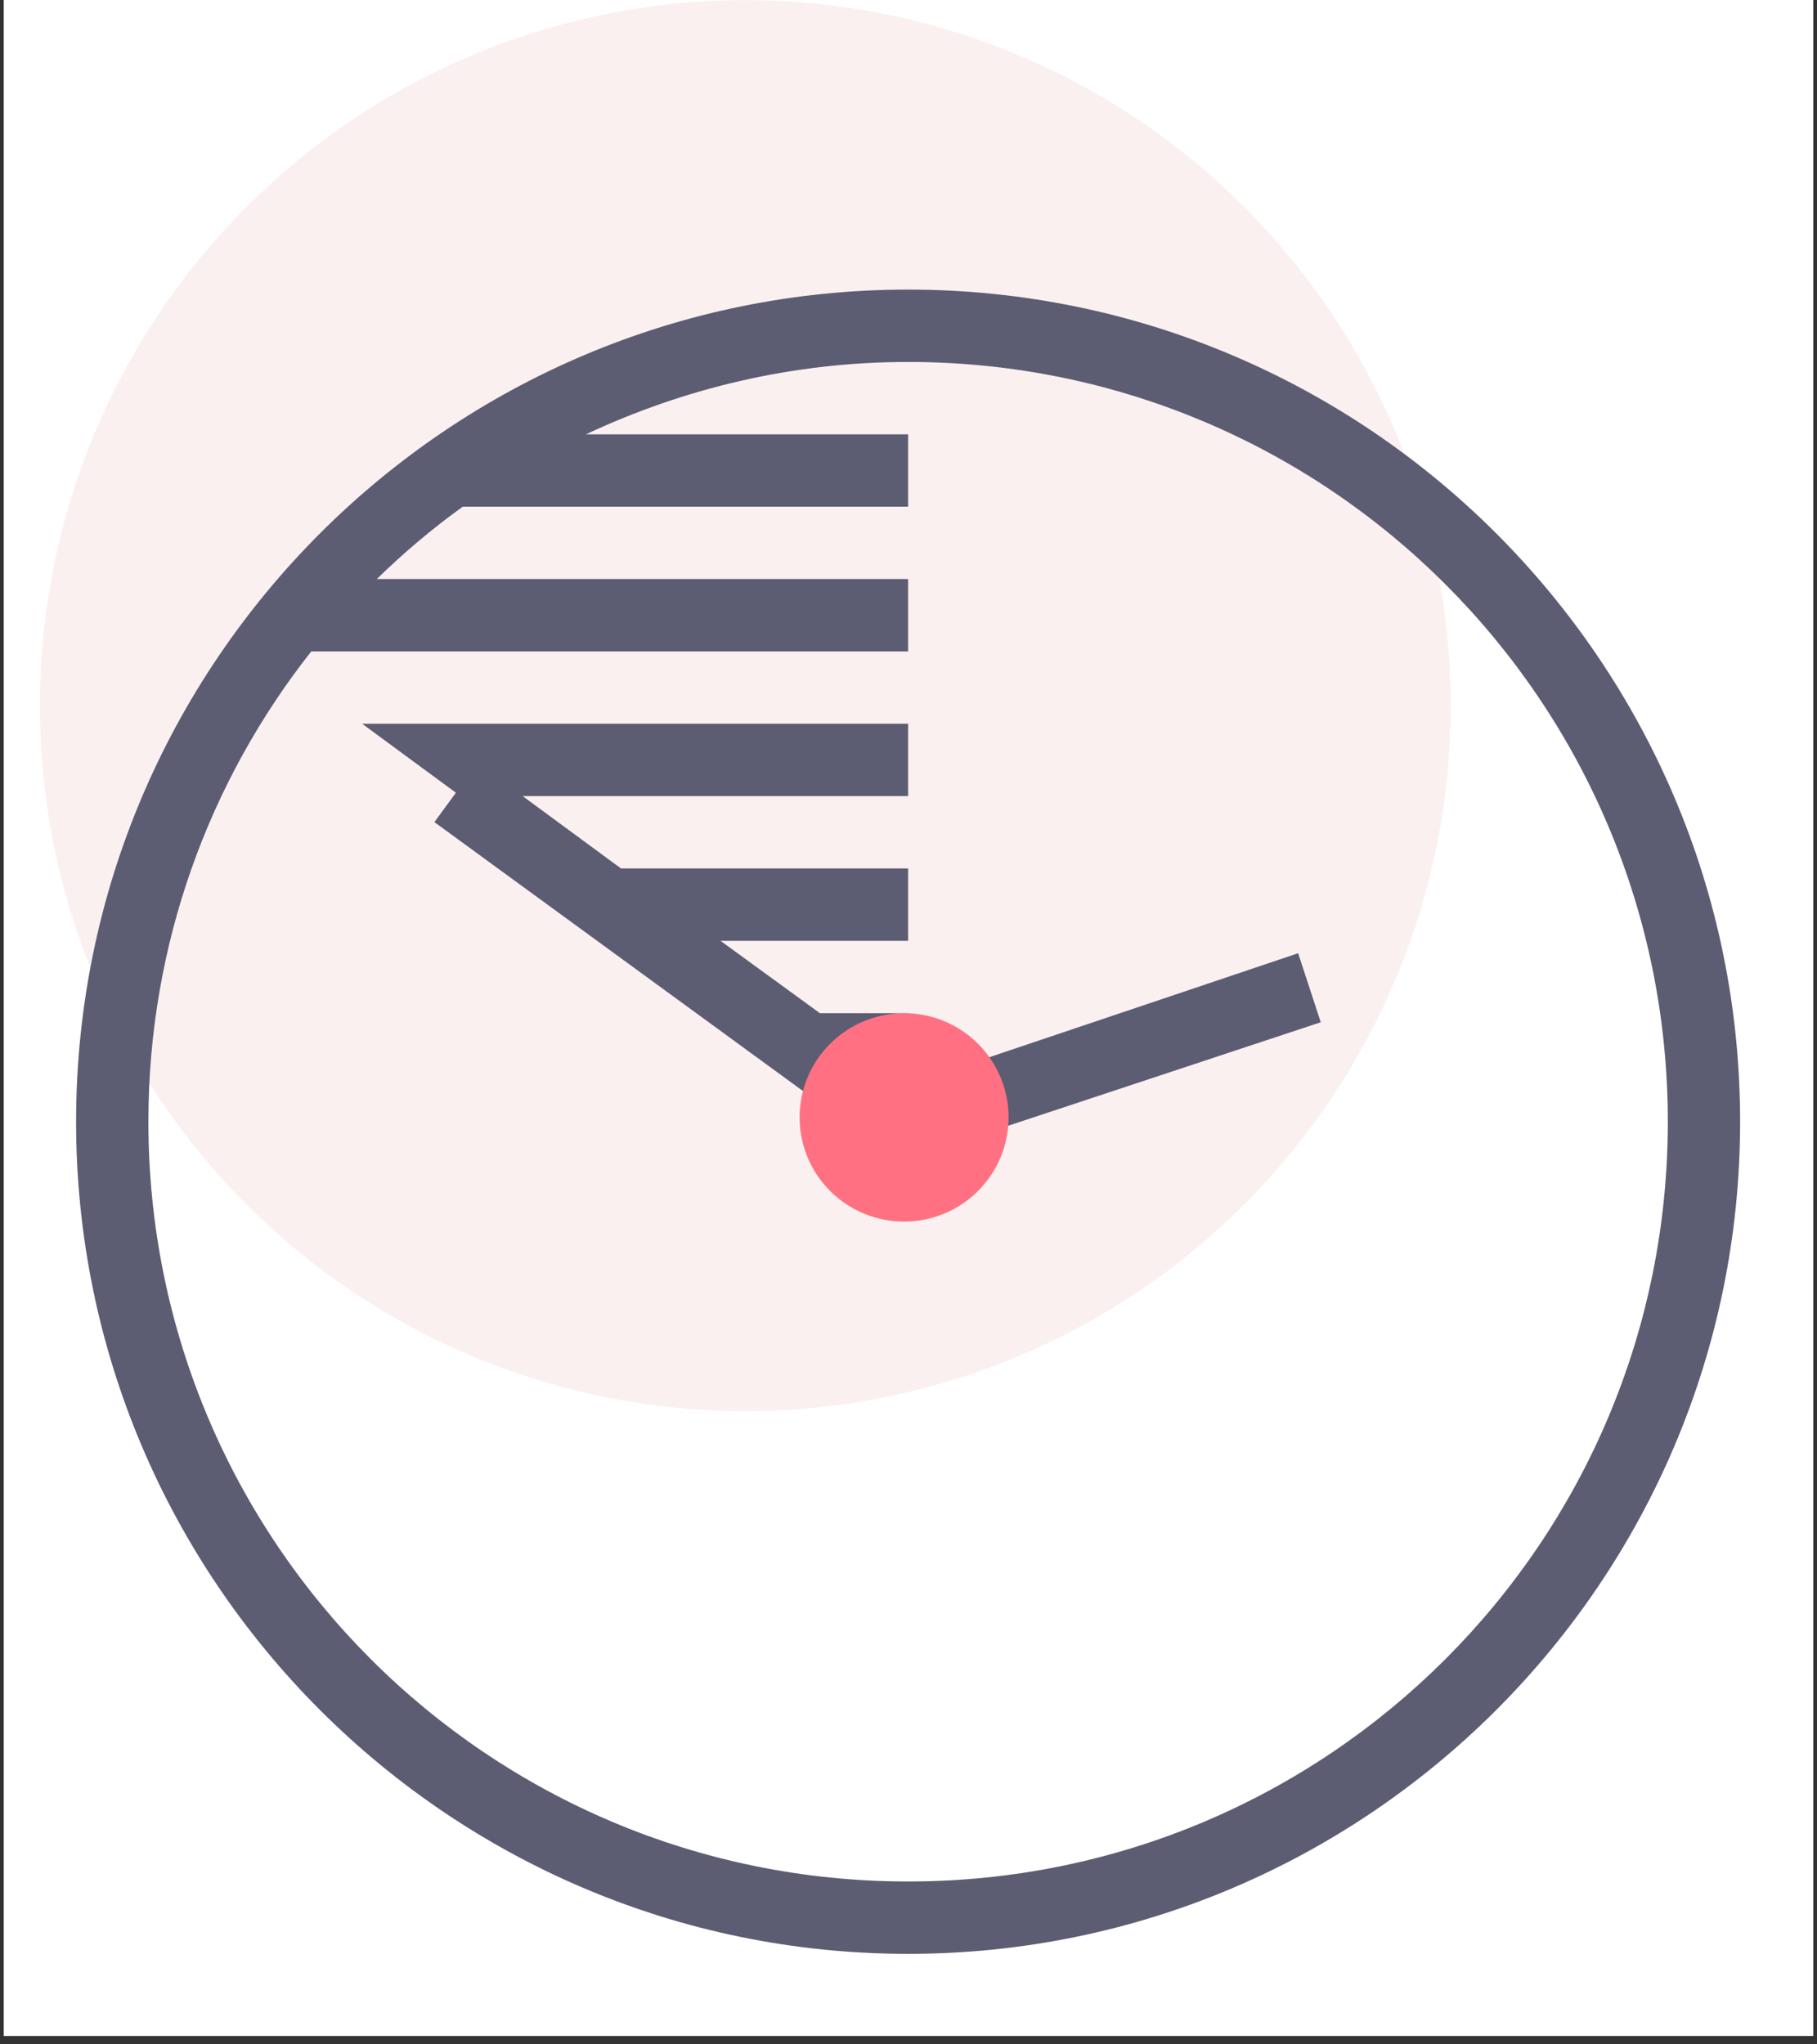
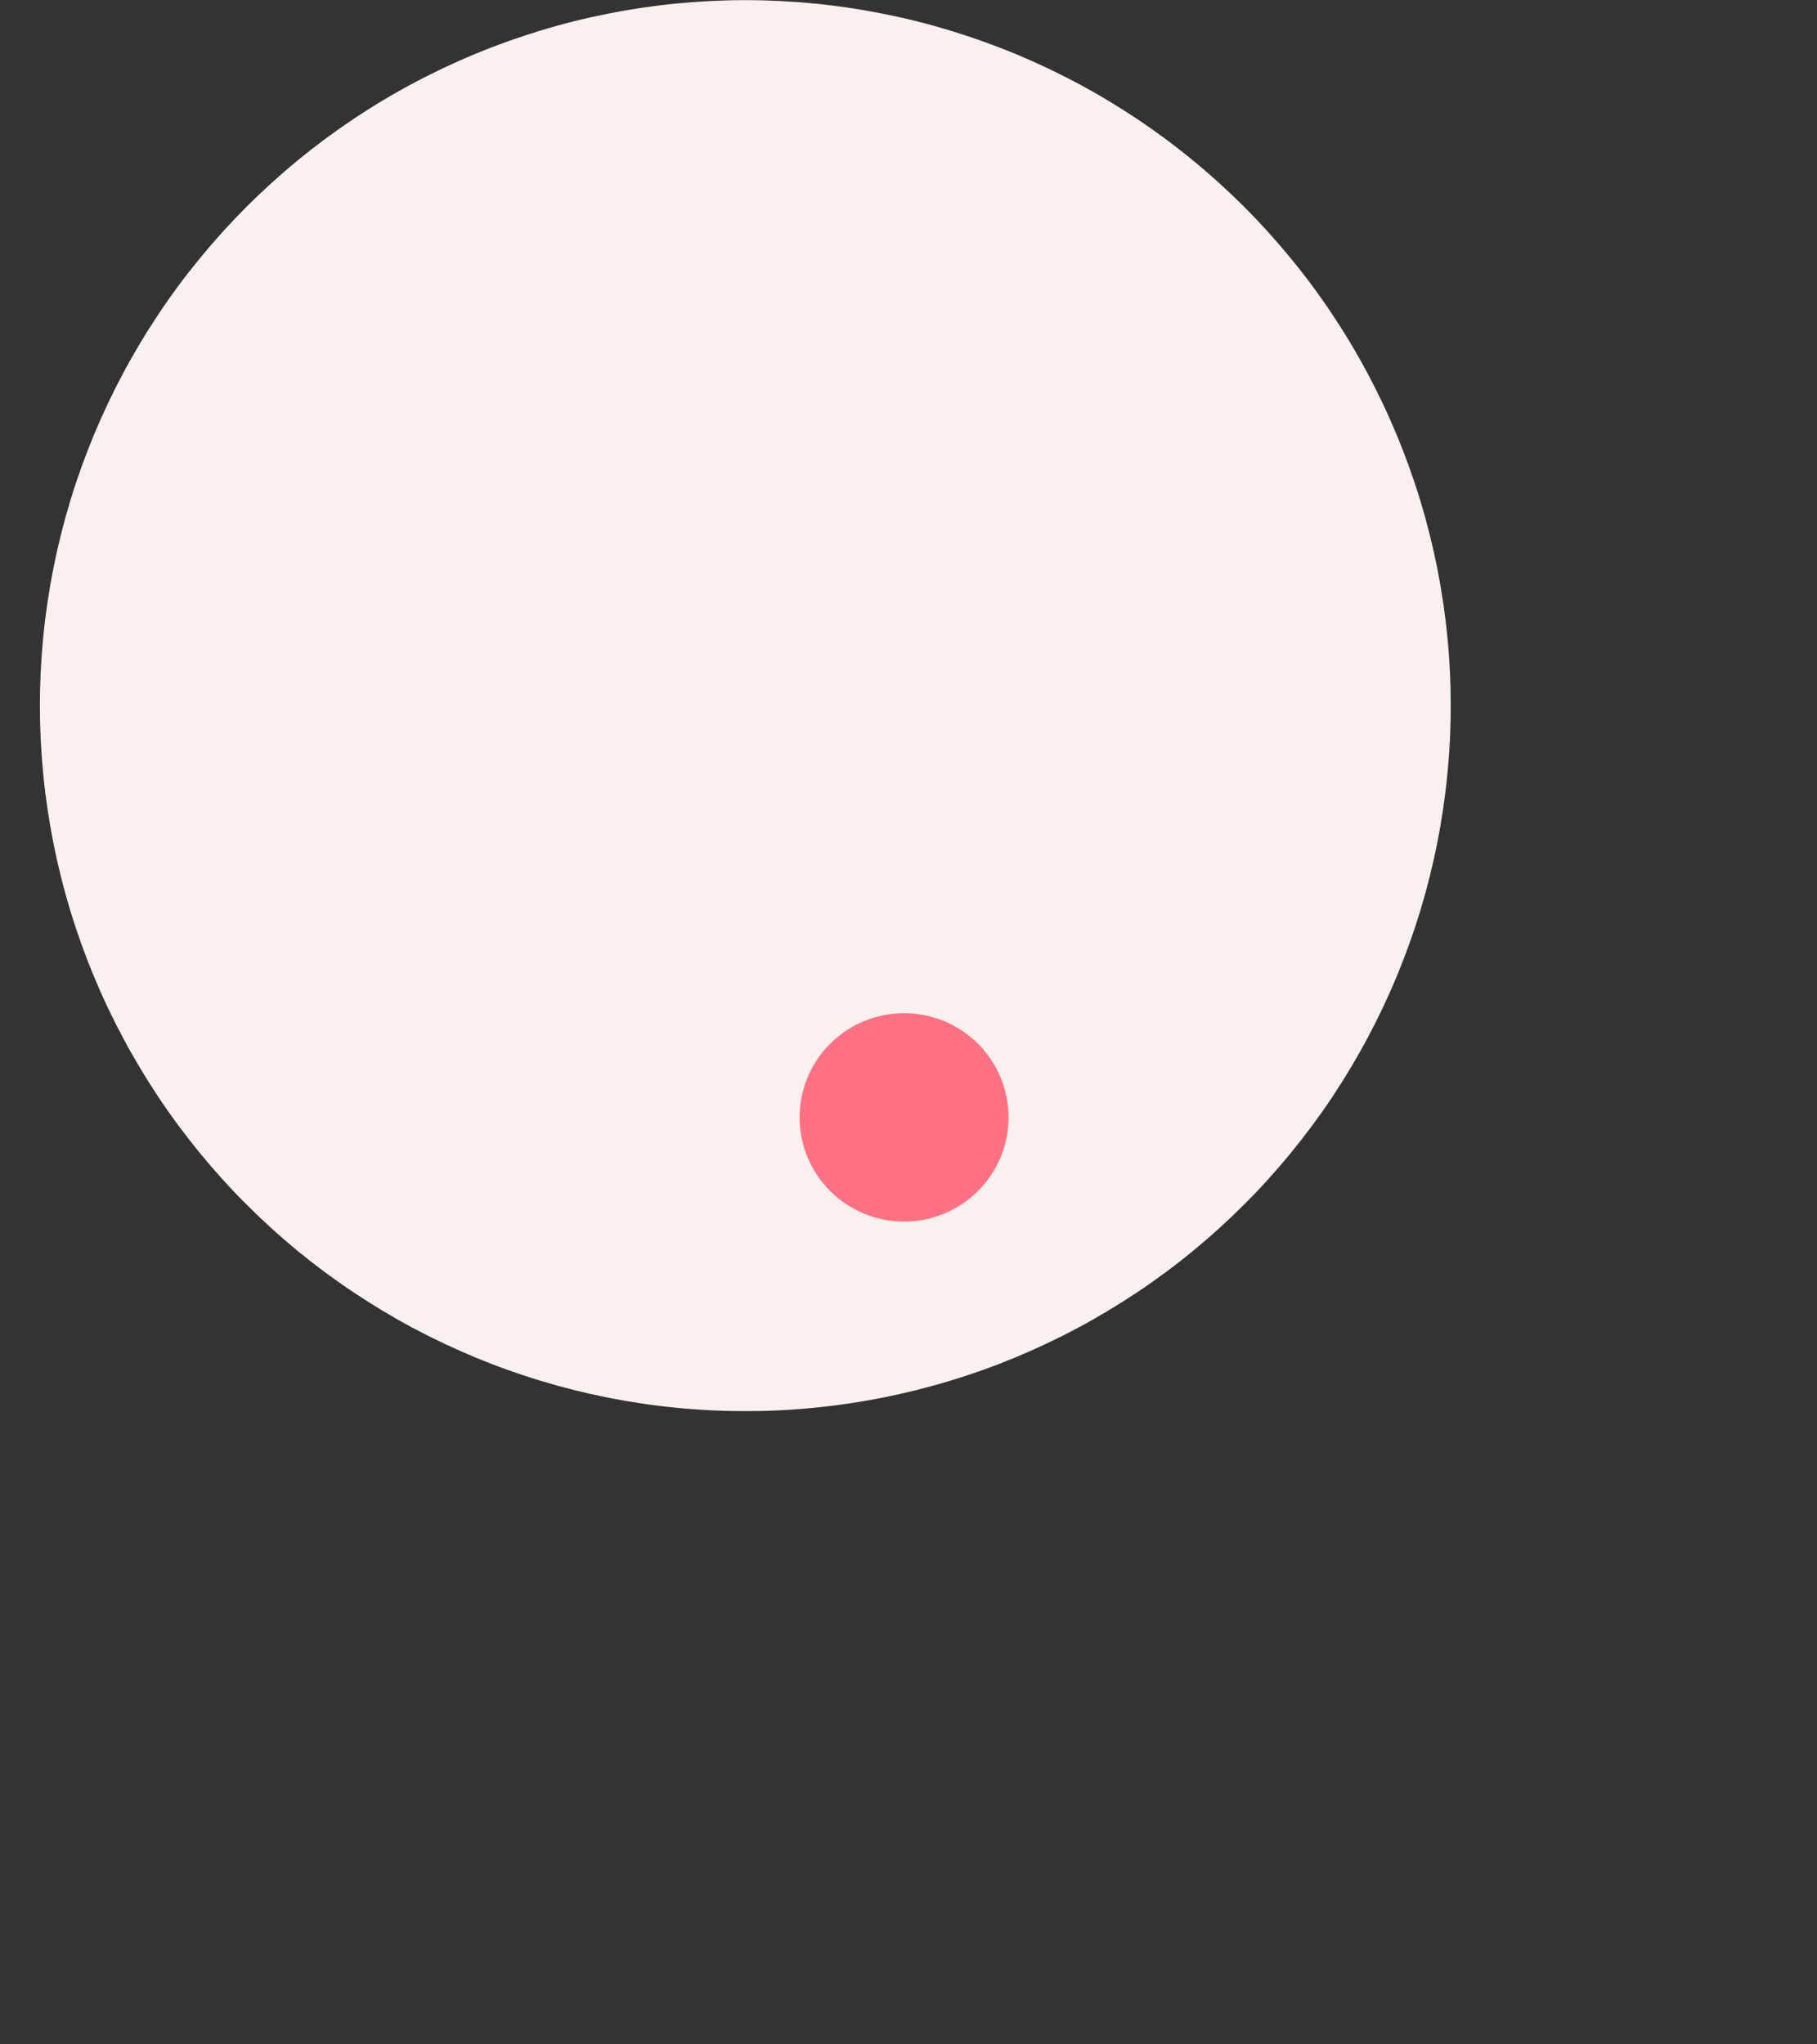
<svg xmlns="http://www.w3.org/2000/svg" width="144" viewBox="0 0 108 121.5" height="162" preserveAspectRatio="xMidYMid meet">
  <rect x="0" y="0" width="108" height="121.5" fill="#333333" stroke="none" />
  <defs>
    <clipPath id="5608eaf148">
-       <path d="M 0.223 0 L 107.777 0 L 107.777 121.004 L 0.223 121.004 Z M 0.223 0 " clip-rule="nonzero" />
-     </clipPath>
+       </clipPath>
    <clipPath id="434b0d431b">
-       <path d="M 45.355 55.781 L 49.094 55.781 L 49.094 60.219 L 45.355 60.219 Z M 45.355 55.781 " clip-rule="nonzero" />
-     </clipPath>
+       </clipPath>
    <clipPath id="da96fd7e1f">
-       <path d="M 0.355 0.781 L 4.094 0.781 L 4.094 5.219 L 0.355 5.219 Z M 0.355 0.781 " clip-rule="nonzero" />
-     </clipPath>
+       </clipPath>
    <clipPath id="0d4012fc6f">
      <rect x="0" width="5" y="0" height="6" />
    </clipPath>
  </defs>
  <g clip-path="url(#5608eaf148)">
-     <path fill="#ffffff" d="M 0.223 0 L 107.777 0 L 107.777 121.004 L 0.223 121.004 Z M 0.223 0 " fill-opacity="1" fill-rule="nonzero" />
-   </g>
+     </g>
  <g clip-path="url(#434b0d431b)">
    <g transform="matrix(1, 0, 0, 1, 45, 55)">
      <g clip-path="url(#0d4012fc6f)">
        <g clip-path="url(#da96fd7e1f)">
          <path fill="#ffb5b5" d="M 0.355 0.781 L 4.094 0.781 L 4.094 5.215 L 0.355 5.215 Z M 0.355 0.781 " fill-opacity="1" fill-rule="nonzero" />
        </g>
      </g>
    </g>
  </g>
  <path fill="#faf0f0" d="M 86.23 41.938 C 86.23 43.312 86.164 44.68 86.027 46.047 C 85.895 47.414 85.691 48.77 85.426 50.117 C 85.156 51.465 84.824 52.797 84.426 54.109 C 84.027 55.422 83.562 56.715 83.039 57.984 C 82.512 59.254 81.926 60.492 81.277 61.703 C 80.633 62.914 79.926 64.09 79.164 65.234 C 78.402 66.375 77.582 67.477 76.711 68.539 C 75.84 69.598 74.922 70.617 73.949 71.586 C 72.977 72.559 71.961 73.48 70.898 74.352 C 69.84 75.223 68.738 76.039 67.594 76.801 C 66.453 77.562 65.277 78.27 64.066 78.918 C 62.855 79.562 61.613 80.148 60.348 80.676 C 59.078 81.203 57.785 81.664 56.473 82.062 C 55.156 82.461 53.828 82.793 52.48 83.062 C 51.133 83.328 49.777 83.531 48.41 83.664 C 47.043 83.801 45.676 83.867 44.301 83.867 C 42.926 83.867 41.559 83.801 40.191 83.664 C 38.824 83.531 37.469 83.328 36.121 83.062 C 34.773 82.793 33.445 82.461 32.129 82.062 C 30.816 81.664 29.523 81.203 28.254 80.676 C 26.988 80.148 25.746 79.562 24.535 78.918 C 23.324 78.27 22.148 77.562 21.008 76.801 C 19.863 76.039 18.762 75.223 17.699 74.352 C 16.641 73.48 15.625 72.559 14.652 71.586 C 13.68 70.617 12.762 69.598 11.891 68.539 C 11.02 67.477 10.199 66.375 9.438 65.234 C 8.676 64.09 7.969 62.914 7.324 61.703 C 6.676 60.492 6.09 59.254 5.562 57.984 C 5.039 56.715 4.574 55.422 4.176 54.109 C 3.777 52.797 3.445 51.465 3.176 50.117 C 2.91 48.77 2.707 47.414 2.574 46.047 C 2.438 44.68 2.371 43.312 2.371 41.938 C 2.371 40.566 2.438 39.195 2.574 37.828 C 2.707 36.461 2.91 35.105 3.176 33.758 C 3.445 32.41 3.777 31.082 4.176 29.766 C 4.574 28.453 5.039 27.16 5.562 25.895 C 6.09 24.625 6.676 23.383 7.324 22.172 C 7.969 20.961 8.676 19.785 9.438 18.645 C 10.199 17.5 11.02 16.398 11.891 15.34 C 12.762 14.277 13.68 13.262 14.652 12.289 C 15.625 11.32 16.641 10.398 17.699 9.527 C 18.762 8.656 19.863 7.84 21.008 7.074 C 22.148 6.312 23.324 5.605 24.535 4.961 C 25.746 4.312 26.988 3.727 28.254 3.199 C 29.523 2.676 30.816 2.215 32.129 1.816 C 33.445 1.414 34.773 1.082 36.121 0.816 C 37.469 0.547 38.824 0.344 40.191 0.211 C 41.559 0.078 42.926 0.008 44.301 0.008 C 45.676 0.008 47.043 0.078 48.41 0.211 C 49.777 0.344 51.133 0.547 52.48 0.816 C 53.828 1.082 55.156 1.414 56.473 1.816 C 57.785 2.215 59.078 2.676 60.348 3.199 C 61.613 3.727 62.855 4.312 64.066 4.961 C 65.277 5.605 66.453 6.312 67.594 7.074 C 68.738 7.84 69.84 8.656 70.898 9.527 C 71.961 10.398 72.977 11.32 73.949 12.289 C 74.922 13.262 75.84 14.277 76.711 15.34 C 77.582 16.398 78.402 17.5 79.164 18.645 C 79.926 19.785 80.633 20.961 81.277 22.172 C 81.926 23.383 82.512 24.625 83.039 25.895 C 83.562 27.16 84.027 28.453 84.426 29.766 C 84.824 31.082 85.156 32.41 85.426 33.758 C 85.691 35.105 85.895 36.461 86.027 37.828 C 86.164 39.195 86.23 40.566 86.23 41.938 Z M 86.23 41.938 " fill-opacity="1" fill-rule="nonzero" />
-   <path fill="#5c5c73" d="M 53.977 17.211 C 26.688 17.211 4.523 39.375 4.523 66.664 C 4.523 93.953 26.688 116.121 53.977 116.121 C 81.266 116.121 103.43 93.953 103.43 66.664 C 103.43 39.375 81.266 17.211 53.977 17.211 Z M 53.977 21.512 C 78.938 21.512 99.133 41.703 99.133 66.664 C 99.133 91.629 78.938 111.82 53.977 111.82 C 29.016 111.82 8.82 91.629 8.82 66.664 C 8.82 56.109 12.441 46.398 18.5 38.715 L 53.977 38.715 L 53.977 34.414 L 22.395 34.414 C 23.992 32.852 25.688 31.422 27.504 30.113 L 53.977 30.113 L 53.977 25.812 L 34.828 25.812 C 40.648 23.082 47.113 21.512 53.977 21.512 Z M 21.523 43.012 L 27.098 47.113 L 25.82 48.859 L 49.676 66.262 C 49.668 66.398 49.676 66.531 49.676 66.664 C 49.676 69.043 51.598 70.965 53.977 70.965 C 56.078 70.965 57.832 69.461 58.211 67.473 L 78.504 60.754 L 77.16 56.652 L 56.797 63.508 C 56.035 62.828 55.078 62.367 53.977 62.367 L 53.977 60.215 L 48.734 60.215 L 42.824 55.914 L 53.977 55.914 L 53.977 51.613 L 36.91 51.613 L 31.062 47.312 L 53.977 47.312 L 53.977 43.012 Z M 21.523 43.012 " fill-opacity="1" fill-rule="nonzero" />
  <path fill="#ff7182" d="M 49.344 62.027 C 50.512 60.867 52.09 60.215 53.738 60.215 C 55.383 60.215 56.965 60.867 58.129 62.027 C 59.293 63.191 59.949 64.766 59.949 66.406 C 59.949 68.051 59.293 69.625 58.129 70.785 C 56.965 71.949 55.383 72.602 53.738 72.602 C 52.09 72.602 50.512 71.949 49.344 70.785 C 48.18 69.625 47.527 68.051 47.527 66.406 C 47.527 64.766 48.18 63.191 49.344 62.027 Z M 49.344 62.027 " fill-opacity="1" fill-rule="nonzero" />
</svg>